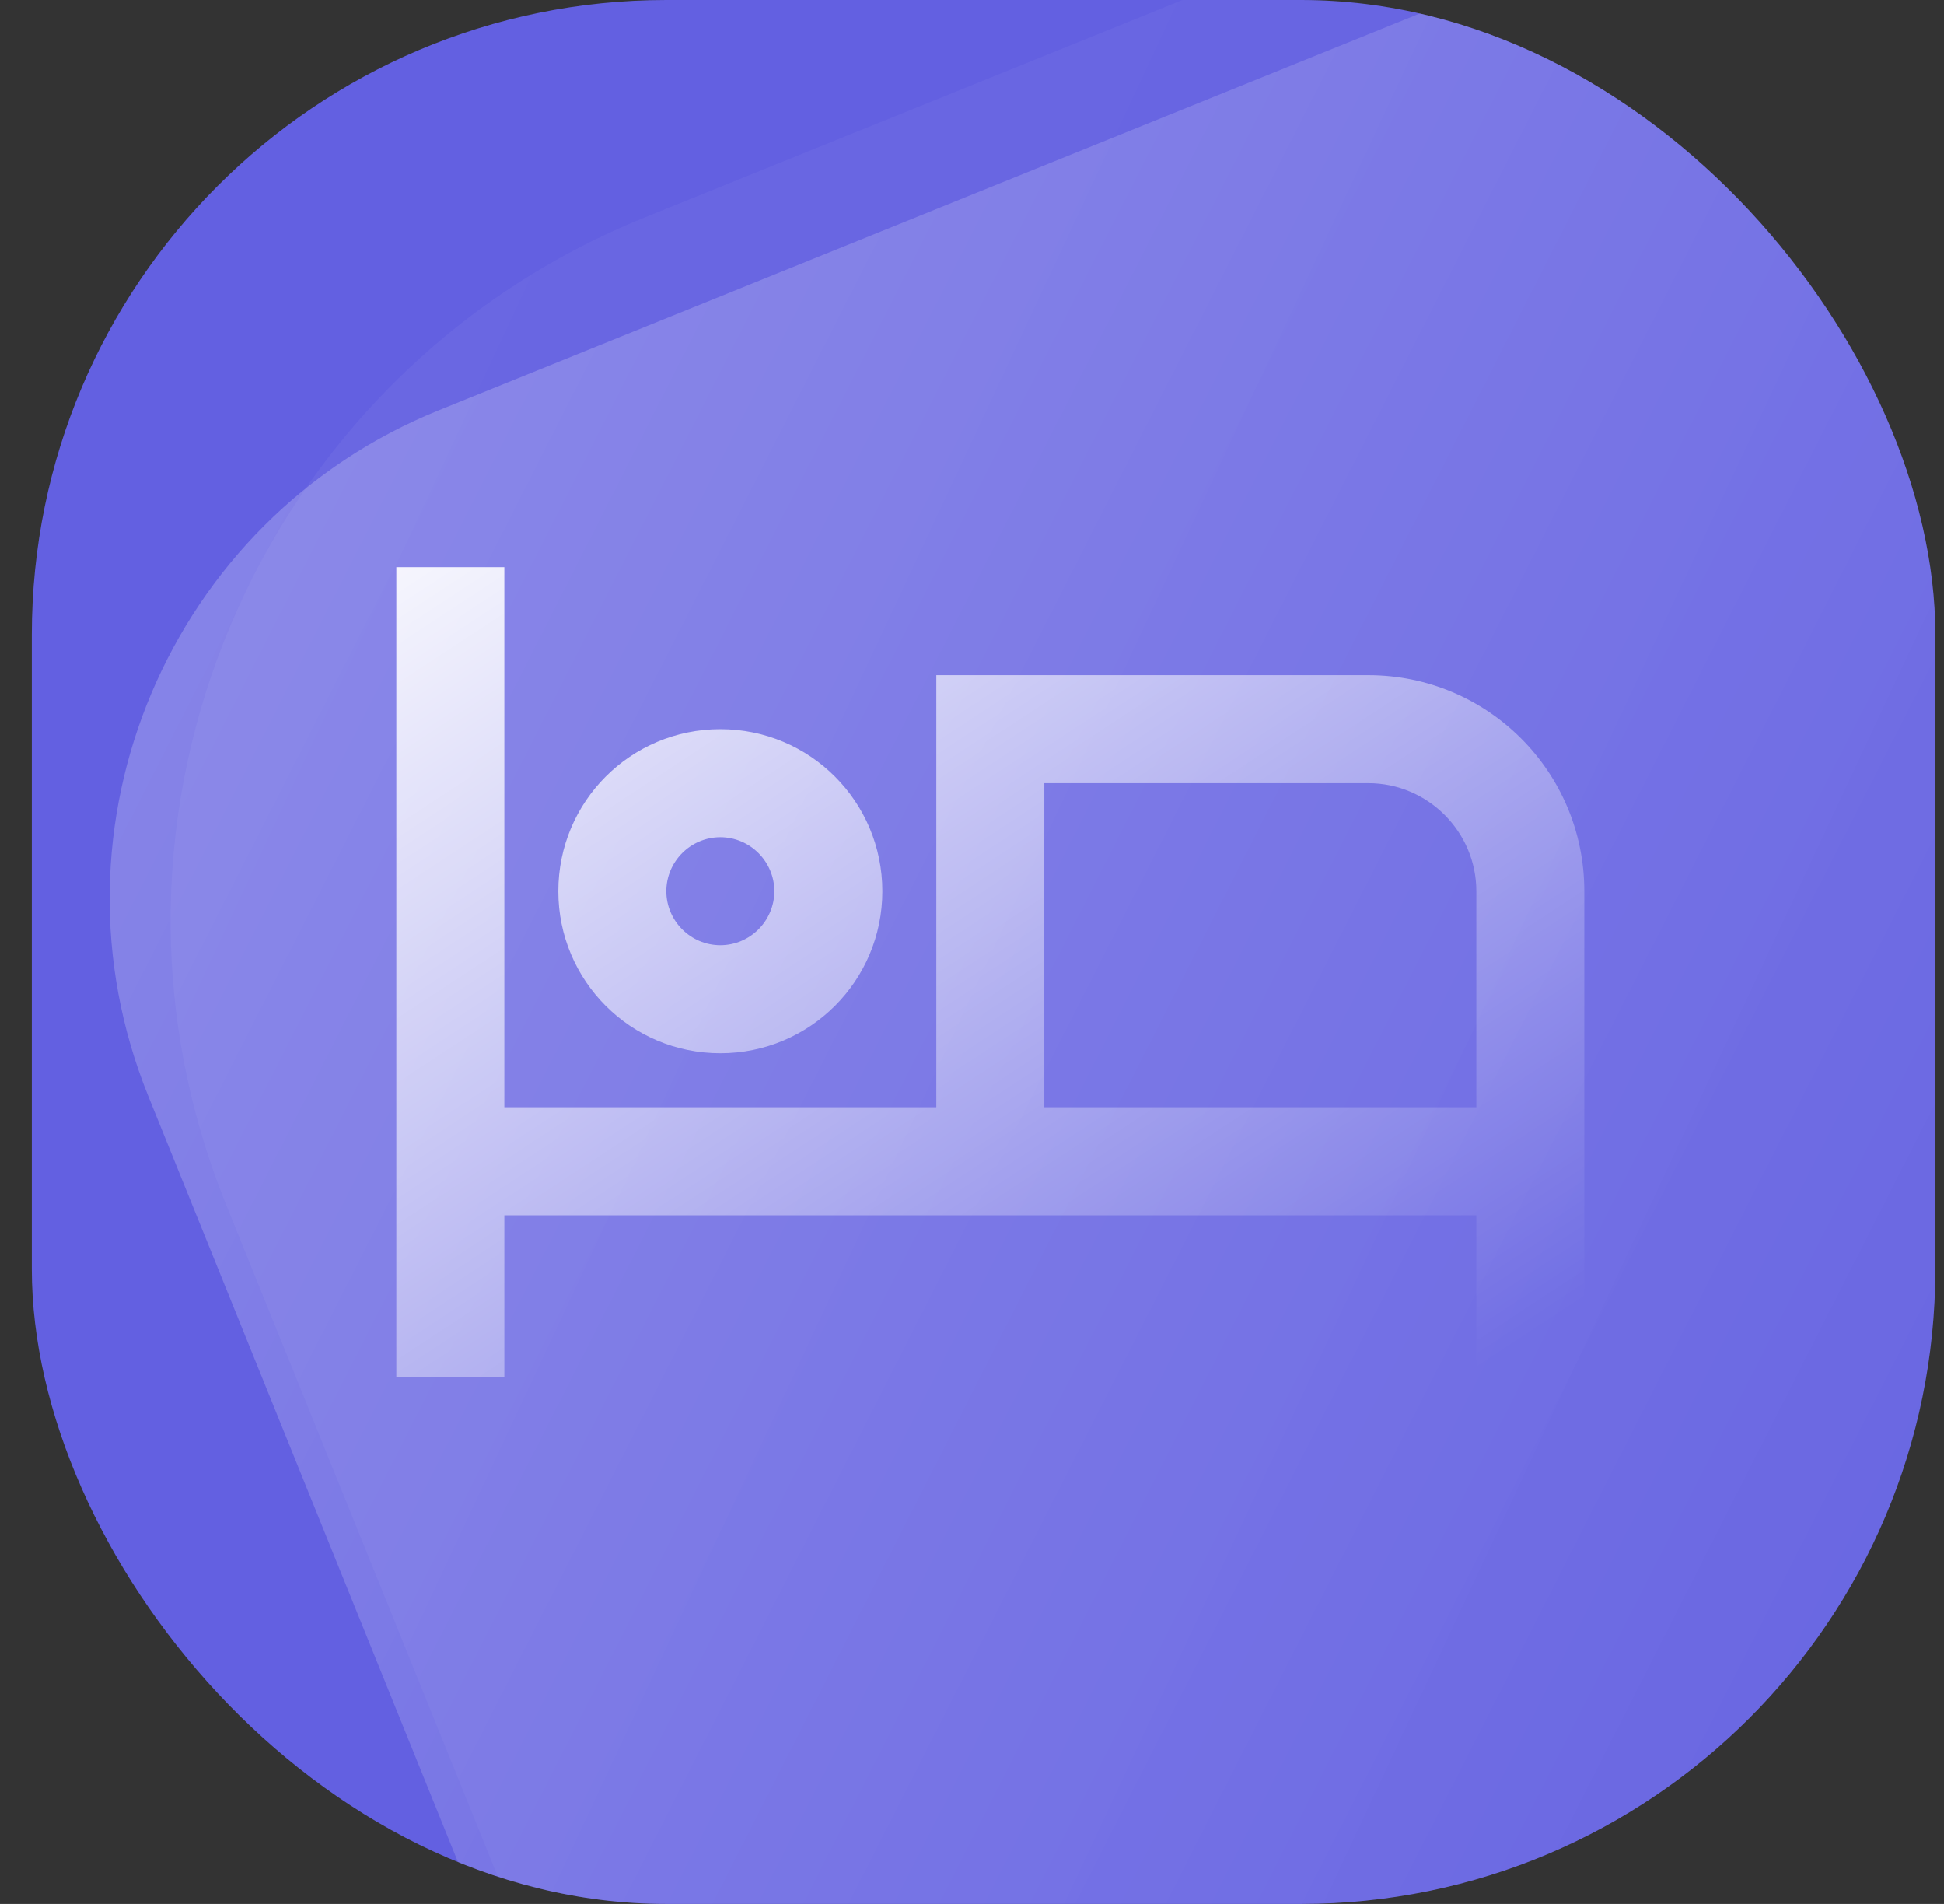
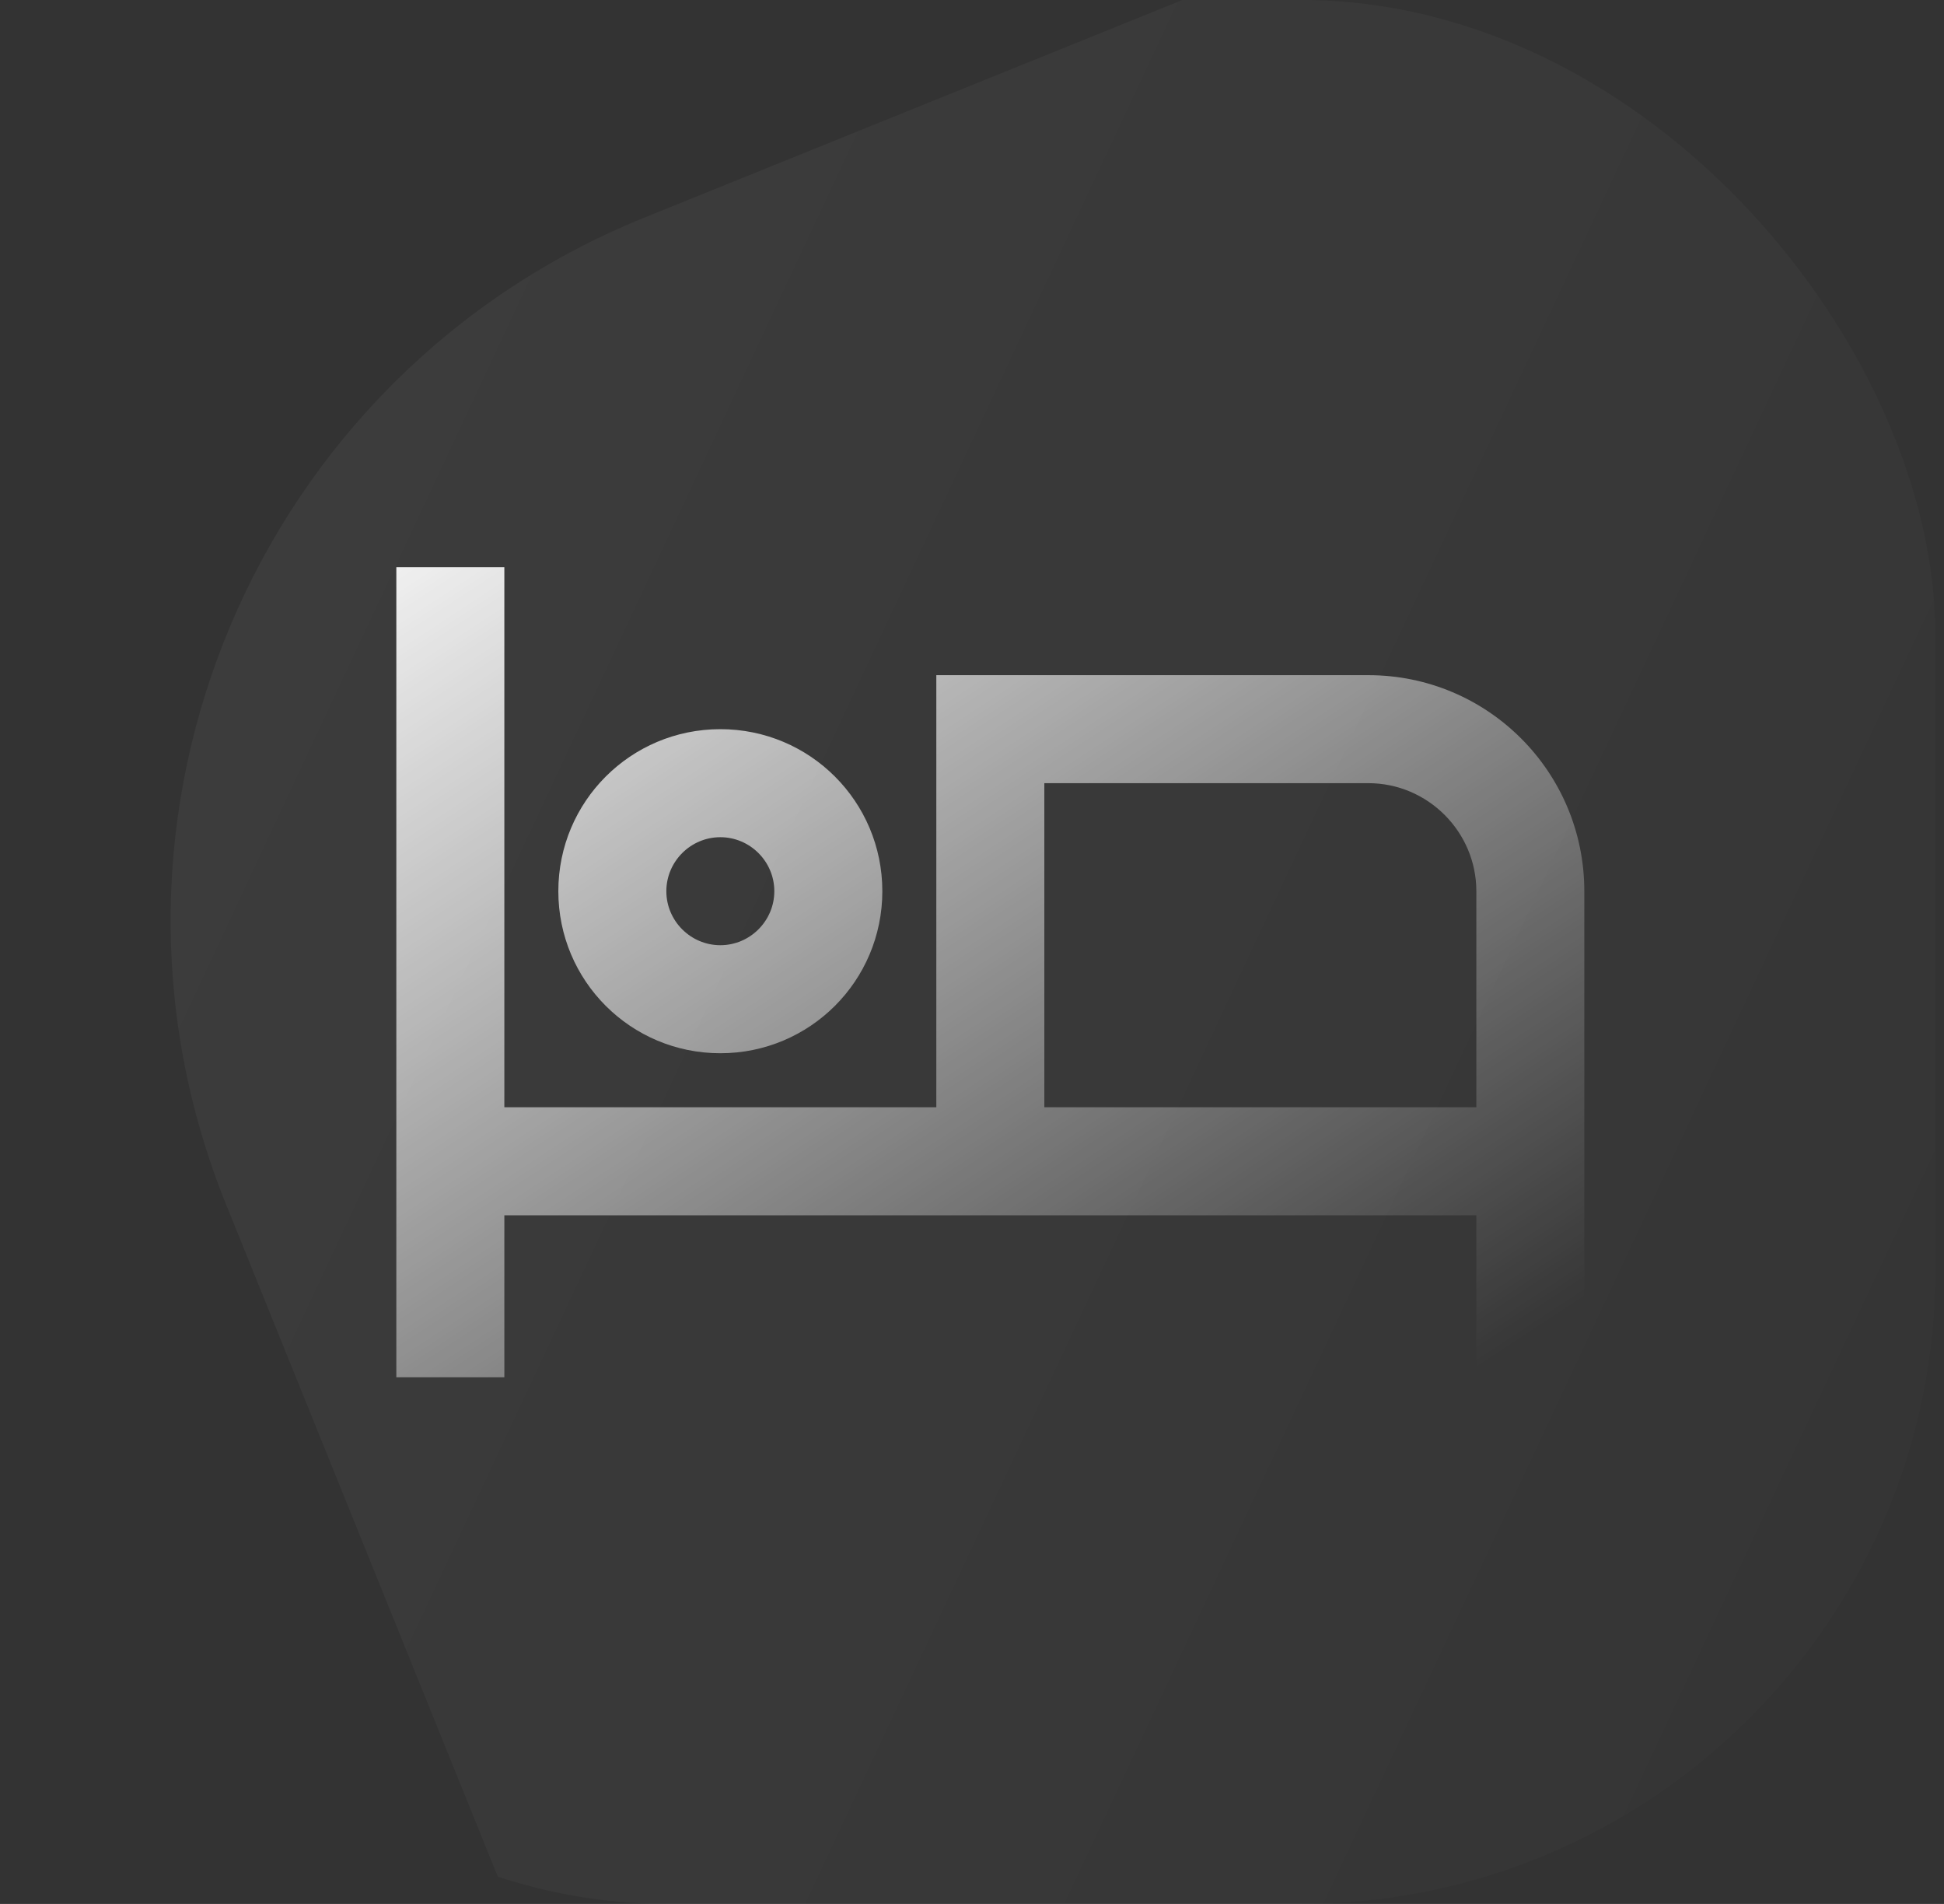
<svg xmlns="http://www.w3.org/2000/svg" width="48" height="47" viewBox="0 0 48 47" fill="none">
  <rect x="0" y="0" width="48" height="47" fill="#333333" stroke="none" />
  <g clip-path="url(#clip0_1121_41384)">
-     <rect x="0.786" width="47" height="47" rx="15.667" fill="#6360E1" />
    <rect opacity="0.2" x="-1.433" y="12.385" width="58.461" height="58.461" rx="18.712" transform="rotate(-22.017 -1.433 12.385)" fill="url(#paint0_linear_1121_41384)" fill-opacity="0.24" />
-     <rect x="-1.214" y="15" width="52.194" height="48.912" rx="13" transform="rotate(-22.017 -1.214 15)" fill="url(#paint1_linear_1121_41384)" fill-opacity="0.24" />
    <path d="M17.786 26C19.999 26 21.786 24.213 21.786 22C21.786 19.787 19.999 18 17.786 18C15.573 18 13.786 19.787 13.786 22C13.786 24.213 15.573 26 17.786 26ZM17.786 20.667C18.519 20.667 19.119 21.267 19.119 22C19.119 22.733 18.519 23.333 17.786 23.333C17.053 23.333 16.453 22.733 16.453 22C16.453 21.267 17.053 20.667 17.786 20.667ZM33.786 16.667H23.119V27.333H12.453V14H9.786V34H12.453V30H36.453V34H39.119V22C39.119 19.053 36.733 16.667 33.786 16.667ZM36.453 27.333H25.786V19.333H33.786C35.253 19.333 36.453 20.533 36.453 22V27.333Z" fill="url(#paint2_linear_1121_41384)" />
  </g>
  <defs>
    <linearGradient id="paint0_linear_1121_41384" x1="-1.791" y1="13.697" x2="46.477" y2="65.665" gradientUnits="userSpaceOnUse">
      <stop stop-color="white" />
      <stop offset="1" stop-color="white" stop-opacity="0" />
    </linearGradient>
    <linearGradient id="paint1_linear_1121_41384" x1="-1.533" y1="16.098" x2="38.574" y2="62.177" gradientUnits="userSpaceOnUse">
      <stop stop-color="white" />
      <stop offset="1" stop-color="white" stop-opacity="0" />
    </linearGradient>
    <linearGradient id="paint2_linear_1121_41384" x1="10.636" y1="10.21" x2="29.221" y2="38.549" gradientUnits="userSpaceOnUse">
      <stop stop-color="white" />
      <stop offset="1" stop-color="white" stop-opacity="0" />
    </linearGradient>
    <clipPath id="clip0_1121_41384">
      <rect x="0.786" width="47" height="47" rx="15.667" fill="white" />
    </clipPath>
  </defs>
</svg>